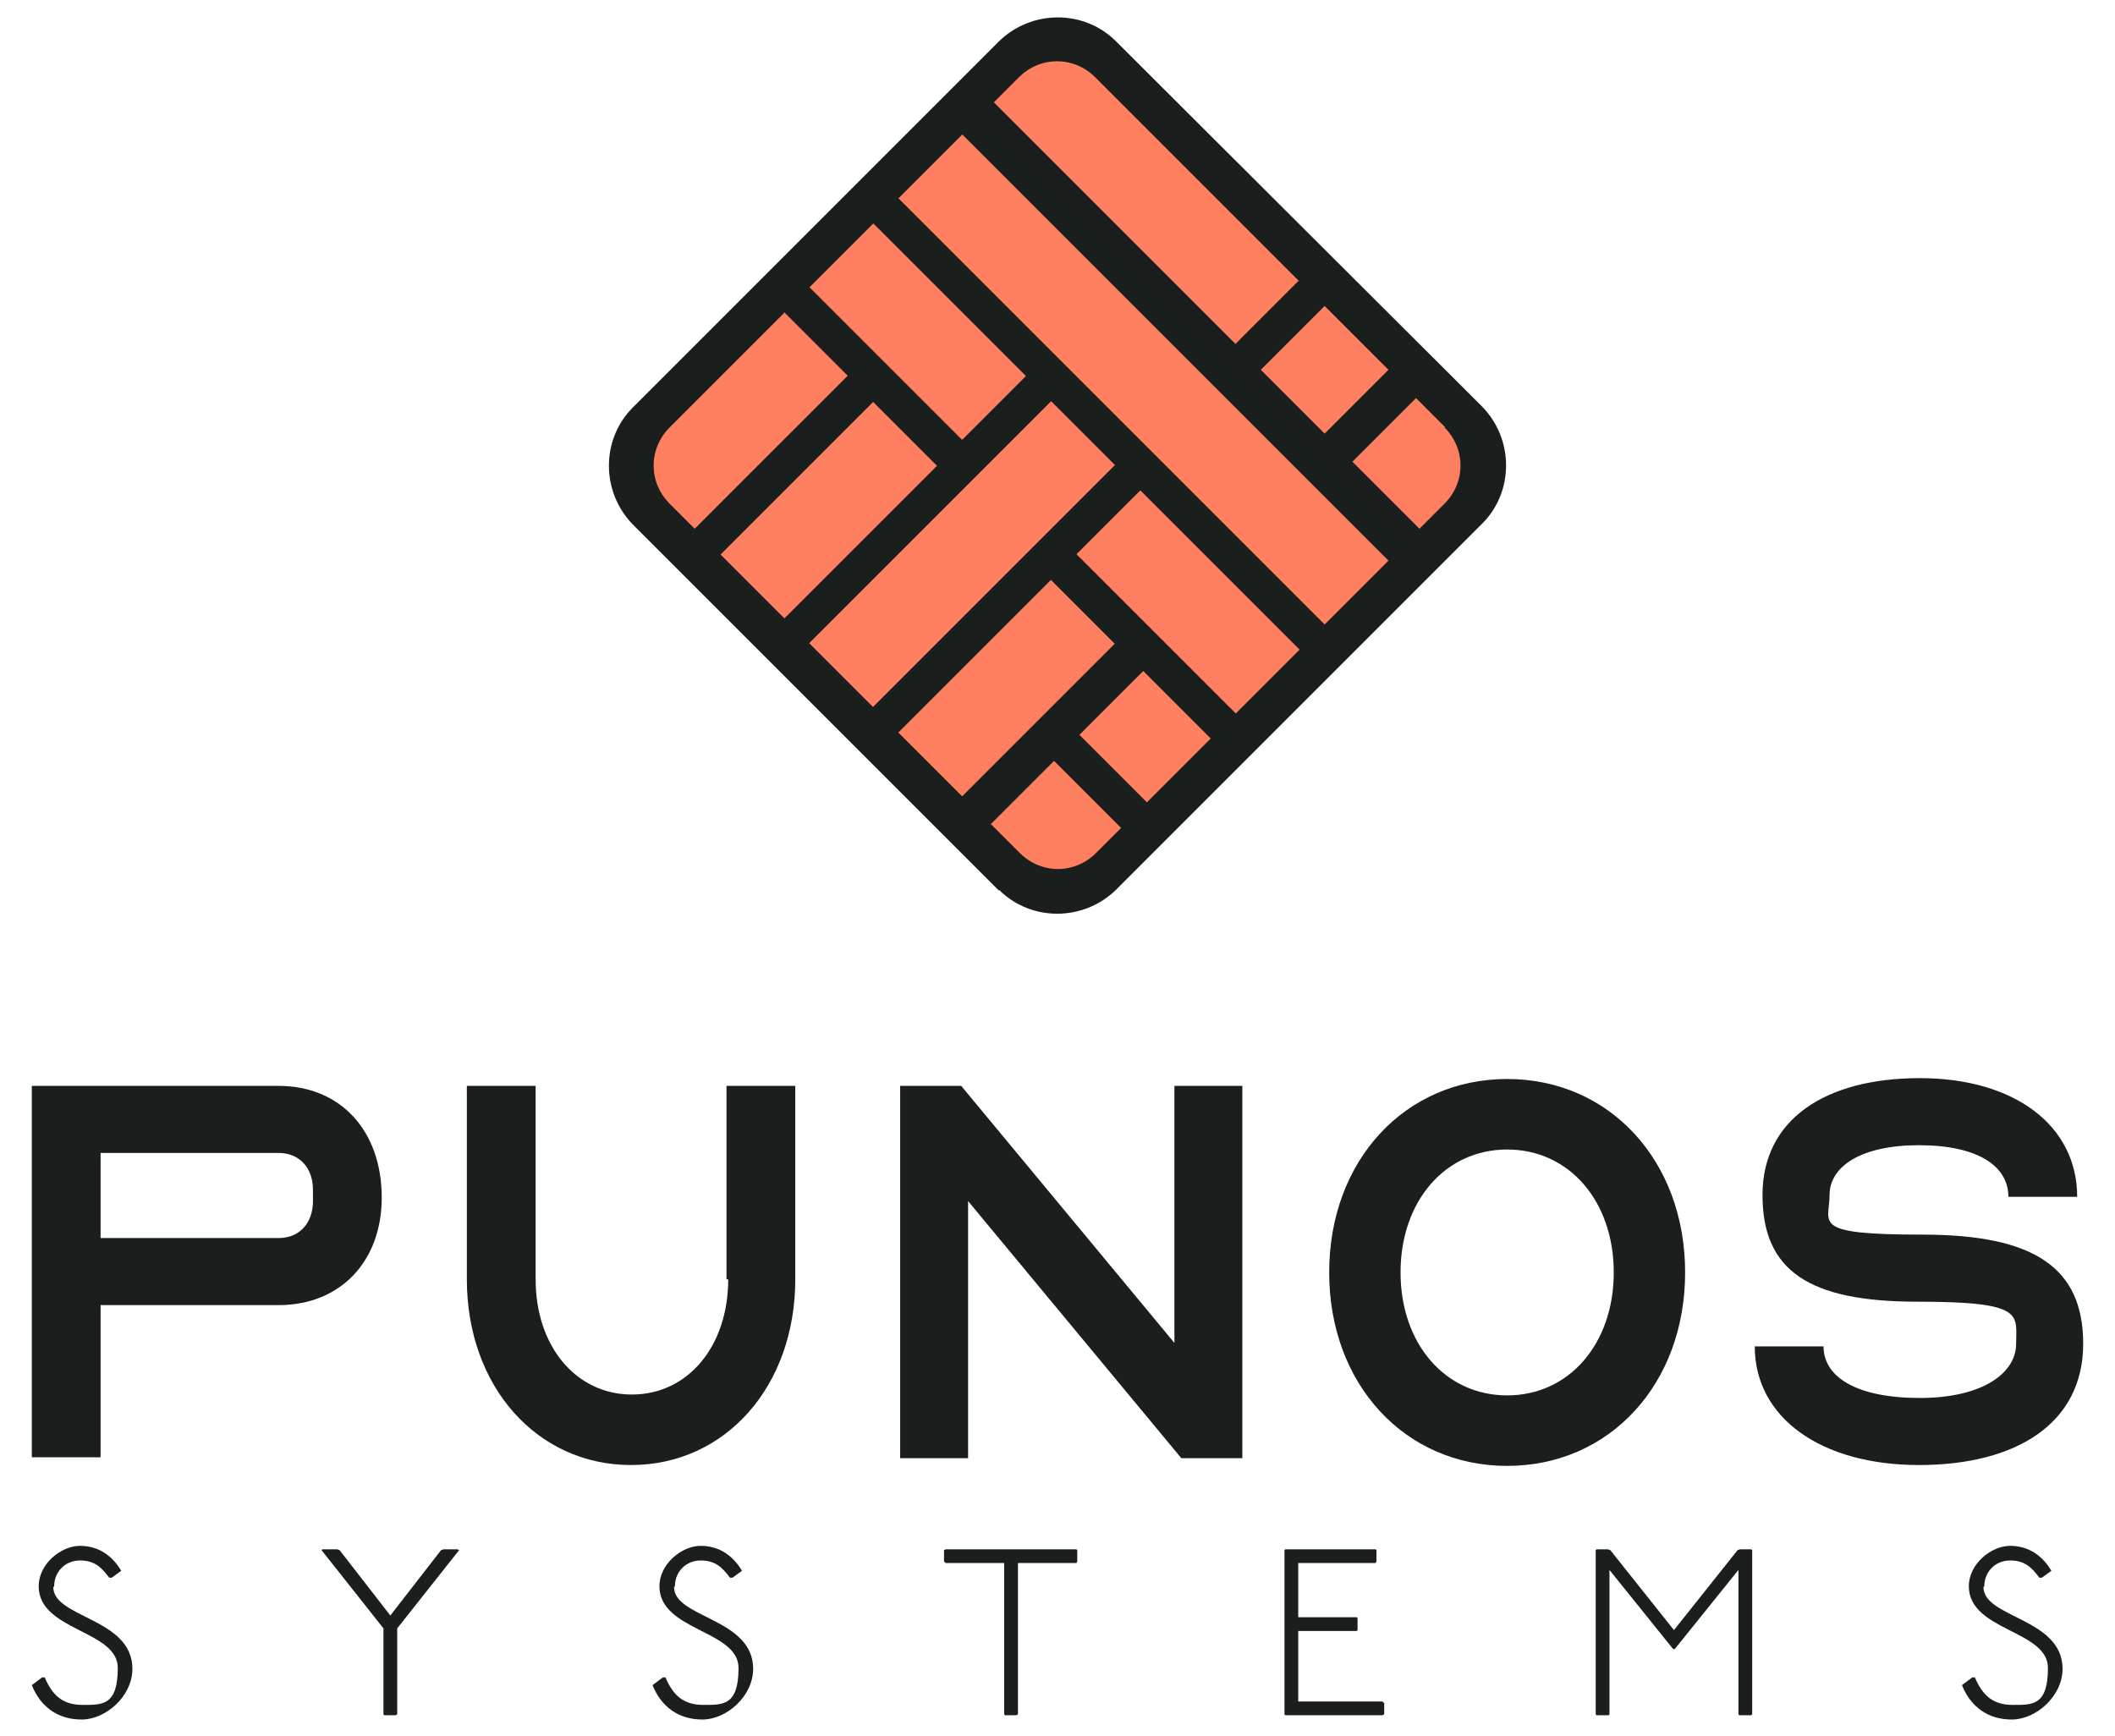
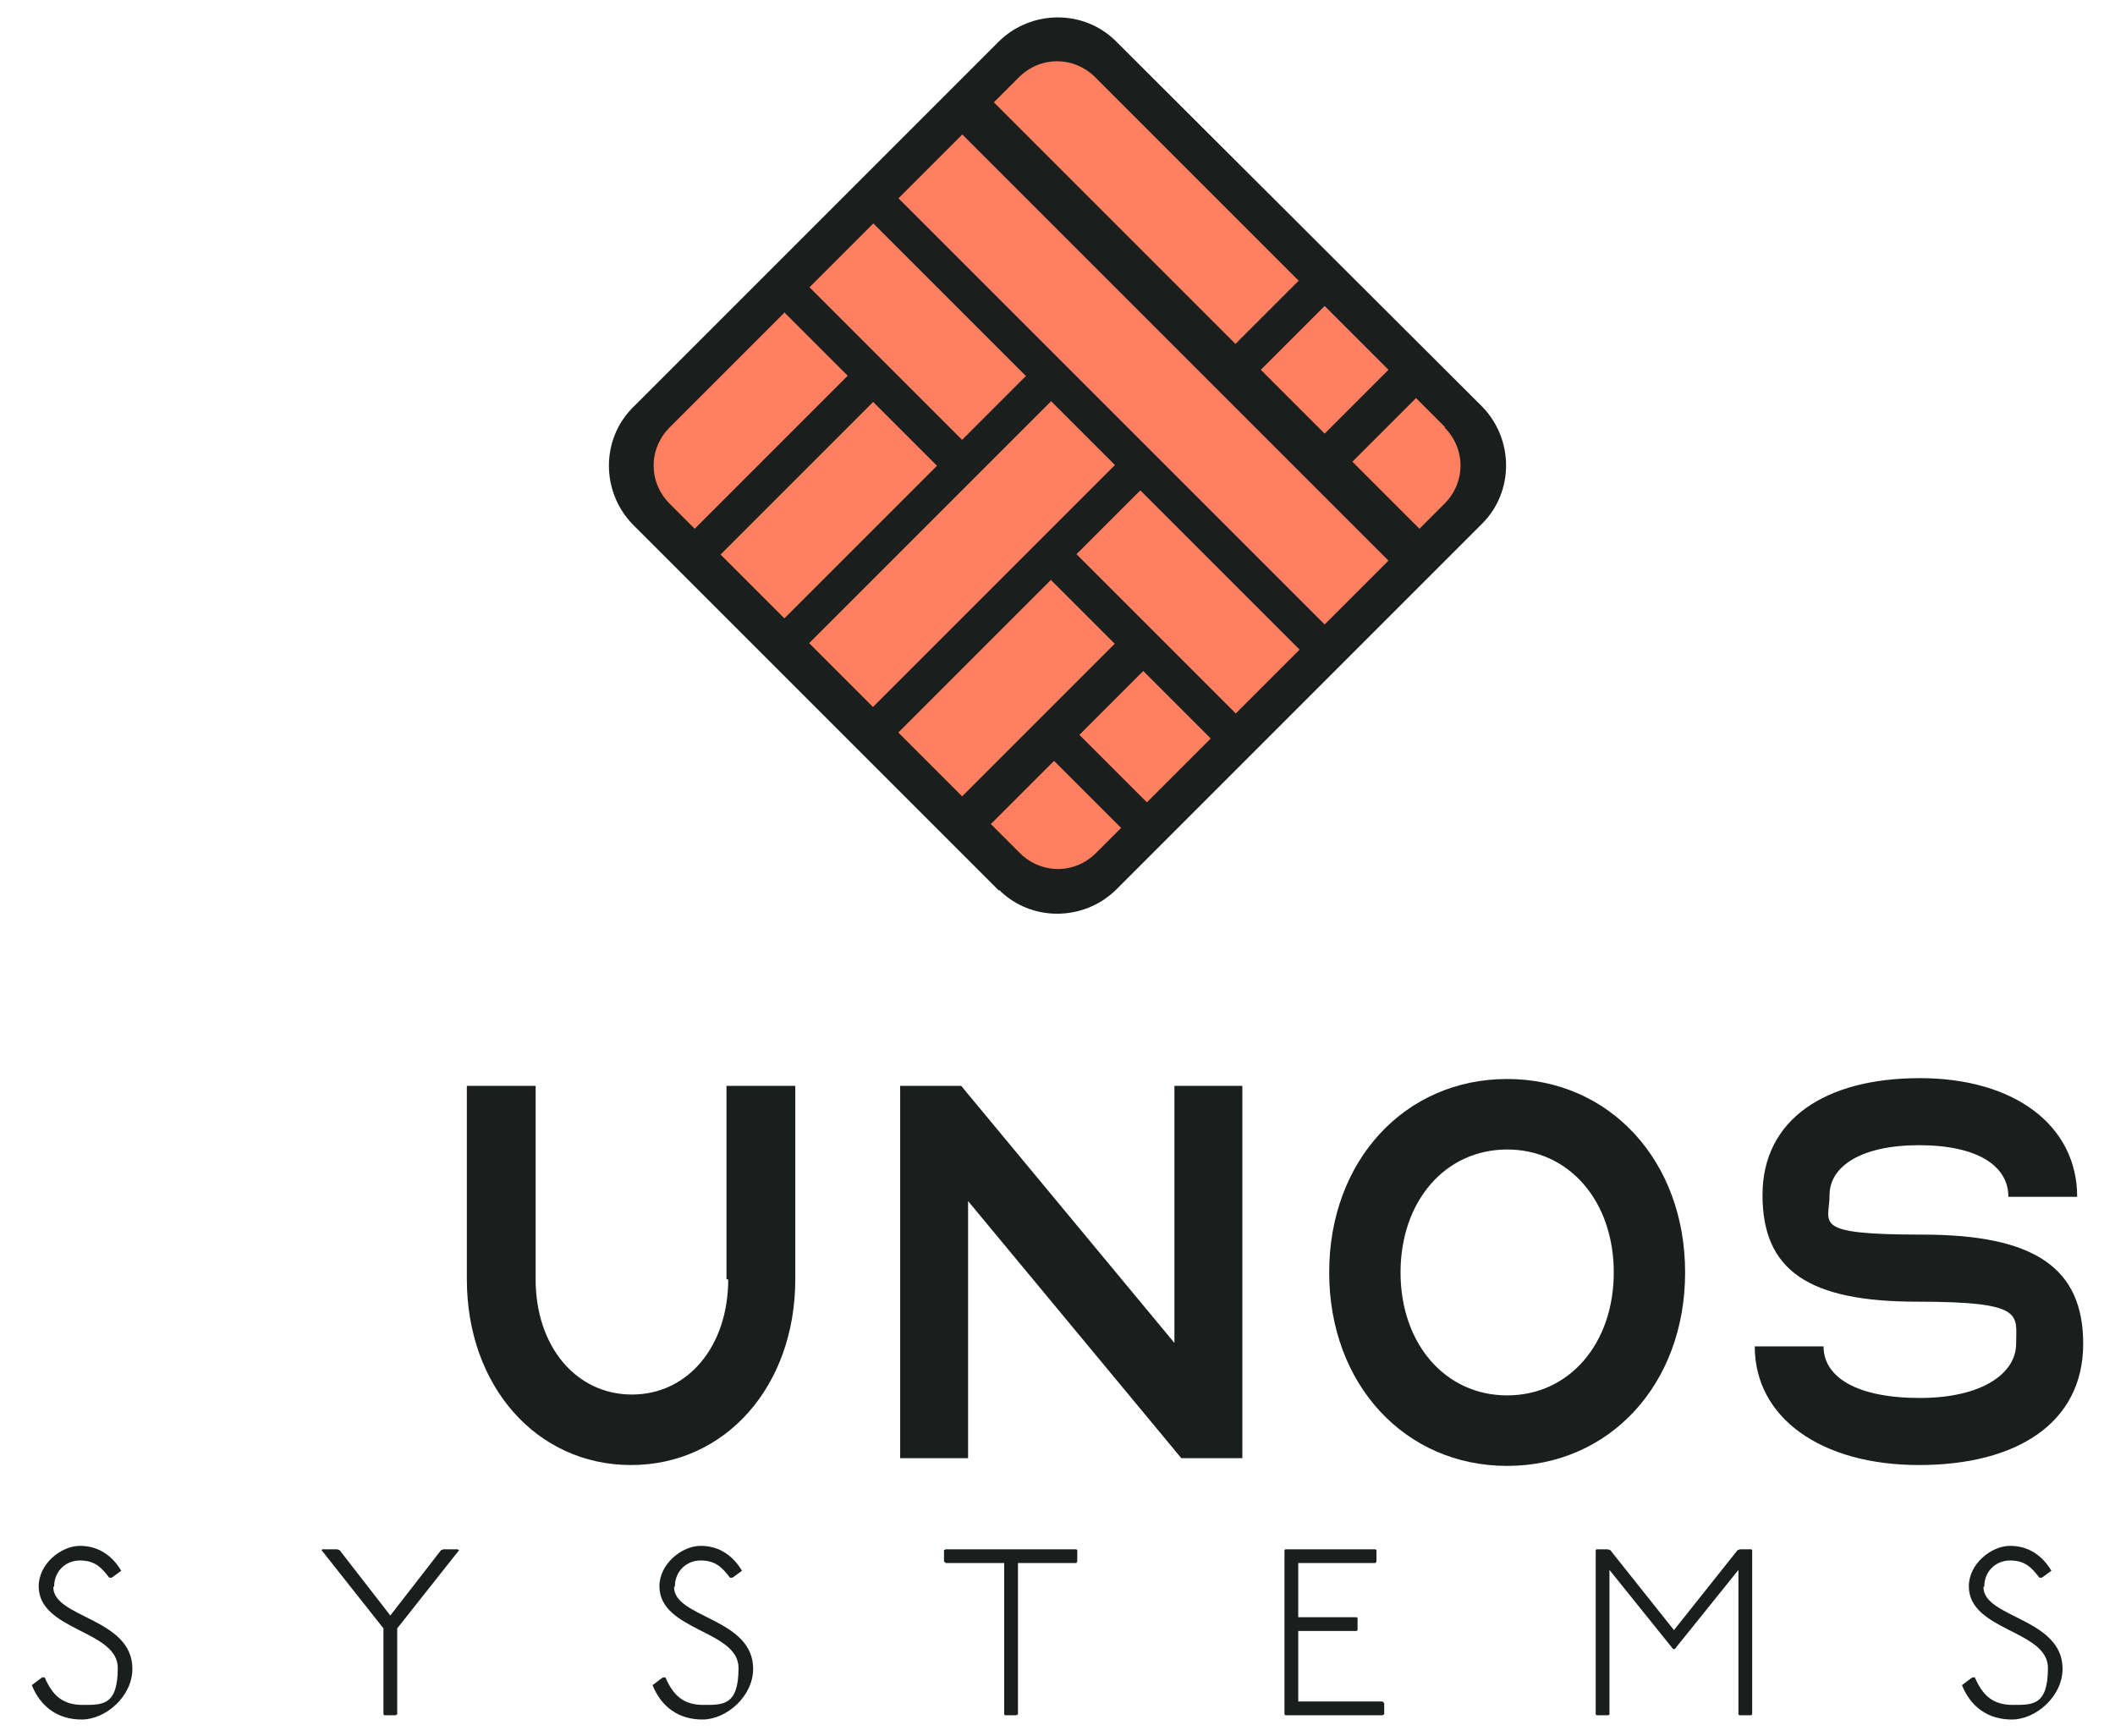
<svg xmlns="http://www.w3.org/2000/svg" id="uuid-703f2776-62aa-401c-8a19-3c9473b25564" viewBox="0 0 246 201.9">
  <defs>
    <style>.uuid-45424479-efce-4973-946c-4fe3762fa45f{fill:none;}.uuid-5eacf01e-fc21-4a4e-82dd-4ab029044adc{fill:#ff7f61;}.uuid-1c112d5e-6aae-4bf4-b229-cded194a530f{fill:#1a1e1c;}</style>
  </defs>
-   <path class="uuid-1c112d5e-6aae-4bf4-b229-cded194a530f" d="m44.4,139.3c0-7.8-4.8-13-12-13H3.7v43.2h8v-17.7h20.7c7.2,0,12-5.1,12-12.5Zm-8,.4c0,2.6-1.6,4.3-4,4.3H11.7v-9.9h20.7c2.4,0,4,1.7,4,4.3v1.3Z" />
  <path class="uuid-1c112d5e-6aae-4bf4-b229-cded194a530f" d="m84.7,148.8c0,7.8-4.7,13.4-11.2,13.4s-11.2-5.6-11.2-13.4v-22.5h-8v22.5c0,12.4,8.1,21.6,19.1,21.6s19.1-9.2,19.1-21.6v-22.5h-8v22.5Z" />
  <polygon class="uuid-1c112d5e-6aae-4bf4-b229-cded194a530f" points="136.6 156.2 111.8 126.3 104.7 126.3 104.7 169.6 112.6 169.6 112.6 139.7 137.4 169.6 144.5 169.6 144.5 126.3 136.6 126.3 136.6 156.2" />
  <path class="uuid-1c112d5e-6aae-4bf4-b229-cded194a530f" d="m196,148c0-13-8.8-22.5-20.7-22.5s-20.7,9.5-20.7,22.5,8.8,22.5,20.7,22.5,20.7-9.5,20.7-22.5Zm-20.7,14.3c-7.2,0-12.4-6-12.4-14.3s5.2-14.3,12.4-14.3,12.4,6,12.4,14.3-5.2,14.3-12.4,14.3Z" />
  <path class="uuid-1c112d5e-6aae-4bf4-b229-cded194a530f" d="m242.3,156.3c0-8.8-5.6-12.7-18.7-12.7s-10.8-1.3-10.8-4.6,3.6-5.8,10.4-5.8,10.4,2.4,10.4,6h8c0-8.3-7.3-13.8-18.3-13.8s-18.3,4.8-18.3,13.6,5.4,12.4,18,12.4,11.5,1.5,11.5,4.9-3.9,6.3-11.2,6.3-11.2-2.4-11.2-6h-8c0,8.3,7.7,13.8,19.1,13.8s19.1-4.9,19.1-14.1Z" />
-   <path class="uuid-1c112d5e-6aae-4bf4-b229-cded194a530f" d="m6.3,184.5c0-1.7,1.3-3,3-3s2.5.8,3.4,2h.3l1.1-.8c-1-1.7-2.6-2.9-4.8-2.9s-4.8,2.1-4.8,4.7c0,5.2,9.2,5.1,9.2,9.5s-1.8,4.3-4.1,4.3-3.5-1.1-4.4-3.2h-.3l-1.2.9c1,2.5,3,4,5.8,4s5.9-2.7,5.9-5.9c0-5.9-9.2-5.9-9.2-9.5Z" />
+   <path class="uuid-1c112d5e-6aae-4bf4-b229-cded194a530f" d="m6.3,184.5c0-1.7,1.3-3,3-3s2.5.8,3.4,2h.3l1.1-.8c-1-1.7-2.6-2.9-4.8-2.9s-4.8,2.1-4.8,4.7c0,5.2,9.2,5.1,9.2,9.5s-1.8,4.3-4.1,4.3-3.5-1.1-4.4-3.2h-.3l-1.2.9c1,2.5,3,4,5.8,4s5.9-2.7,5.9-5.9c0-5.9-9.2-5.9-9.2-9.5" />
  <polygon class="uuid-1c112d5e-6aae-4bf4-b229-cded194a530f" points="51.6 180.2 51.3 180.3 45.4 187.9 39.5 180.3 39.2 180.2 37.5 180.2 37.4 180.3 44.6 189.4 44.6 199.4 44.7 199.5 46 199.5 46.2 199.4 46.2 189.4 53.4 180.3 53.2 180.2 51.6 180.2" />
  <path class="uuid-1c112d5e-6aae-4bf4-b229-cded194a530f" d="m78.5,184.5c0-1.7,1.3-3,3-3s2.5.8,3.4,2h.3l1.1-.8c-1-1.7-2.6-2.9-4.8-2.9s-4.8,2.1-4.8,4.7c0,5.2,9.2,5.1,9.2,9.5s-1.8,4.3-4.1,4.3-3.5-1.1-4.4-3.2h-.3l-1.2.9c1,2.5,3,4,5.8,4s5.9-2.7,5.9-5.9c0-5.9-9.2-5.9-9.2-9.5Z" />
  <polygon class="uuid-1c112d5e-6aae-4bf4-b229-cded194a530f" points="110 180.2 109.8 180.3 109.8 181.6 110 181.8 116.8 181.8 116.8 199.4 116.9 199.5 118.2 199.5 118.4 199.4 118.4 181.8 125.2 181.8 125.3 181.6 125.3 180.3 125.2 180.2 110 180.2" />
  <polygon class="uuid-1c112d5e-6aae-4bf4-b229-cded194a530f" points="151 197.9 151 189.7 157.8 189.7 157.9 189.6 157.9 188.2 157.8 188.1 151 188.1 151 181.8 160 181.8 160.1 181.6 160.1 180.3 160 180.2 149.5 180.2 149.4 180.3 149.4 199.4 149.5 199.5 160.8 199.5 161 199.4 161 198.1 160.8 197.9 151 197.9" />
  <polygon class="uuid-1c112d5e-6aae-4bf4-b229-cded194a530f" points="202.4 180.2 202.1 180.3 194.7 189.6 187.3 180.3 187 180.2 185.7 180.2 185.6 180.3 185.6 199.4 185.7 199.5 187.1 199.5 187.2 199.4 187.2 182.6 194.6 191.8 194.8 191.8 202.2 182.6 202.2 199.4 202.3 199.5 203.7 199.5 203.8 199.4 203.8 180.3 203.7 180.2 202.4 180.2" />
  <path class="uuid-1c112d5e-6aae-4bf4-b229-cded194a530f" d="m230.8,184.5c0-1.7,1.3-3,3-3s2.5.8,3.4,2h.3l1.1-.8c-1-1.7-2.6-2.9-4.8-2.9s-4.8,2.1-4.8,4.7c0,5.2,9.2,5.1,9.2,9.5s-1.8,4.3-4.1,4.3-3.5-1.1-4.4-3.2h-.3l-1.2.9c1,2.5,3,4,5.8,4s5.9-2.7,5.9-5.9c0-5.9-9.2-5.9-9.2-9.5Z" />
  <path class="uuid-1c112d5e-6aae-4bf4-b229-cded194a530f" d="m116.2,103.5c3.7,3.7,9.8,3.7,13.6,0l42.6-42.6c3.7-3.7,3.7-9.8,0-13.6L129.8,4.8c-3.7-3.7-9.8-3.7-13.6,0l-42.6,42.6c-3.7,3.7-3.7,9.8,0,13.6l42.6,42.6Z" />
  <polygon class="uuid-45424479-efce-4973-946c-4fe3762fa45f" points="127.5 9 127.5 9 141.4 22.9 127.5 9" />
  <polygon class="uuid-45424479-efce-4973-946c-4fe3762fa45f" points="122.6 88.4 130.4 96.3 133.4 93.3 125.5 85.5 132.9 78.1 140.8 85.9 143.7 83 125.2 64.5 132.6 57.1 151.1 75.6 154.1 72.6 104.5 23 101.5 26 119.3 43.8 111.9 51.2 94.1 33.4 91.2 36.4 98.6 43.8 80.8 61.5 83.8 64.5 101.5 46.7 108.9 54.1 91.2 71.9 94.1 74.8 122.3 46.7 129.7 54.1 101.5 82.2 104.5 85.2 122.3 67.4 129.7 74.8 111.9 92.6 118.5 99.2 115.2 95.8 122.6 88.4" />
  <polygon class="uuid-45424479-efce-4973-946c-4fe3762fa45f" points="165.2 61.5 157.3 53.7 164.7 46.3 168.1 49.7 161.5 43 154.1 50.4 146.7 43 154.1 35.6 151.1 32.7 143.7 40.1 115.6 11.9 111.9 15.6 161.5 65.2 165.2 61.5" />
  <rect class="uuid-5eacf01e-fc21-4a4e-82dd-4ab029044adc" x="104.5" y="74.8" width="25.1" height="10.5" transform="translate(-22.3 106.2) rotate(-45)" />
  <rect class="uuid-5eacf01e-fc21-4a4e-82dd-4ab029044adc" x="148.8" y="37.8" width="10.5" height="10.5" transform="translate(14.7 121.5) rotate(-45)" />
  <rect class="uuid-5eacf01e-fc21-4a4e-82dd-4ab029044adc" x="92" y="59.2" width="39.8" height="10.5" transform="translate(-12.8 98) rotate(-45)" />
  <rect class="uuid-5eacf01e-fc21-4a4e-82dd-4ab029044adc" x="83.8" y="54.1" width="25.1" height="10.5" transform="translate(-13.7 85.5) rotate(-45)" />
  <path class="uuid-5eacf01e-fc21-4a4e-82dd-4ab029044adc" d="m91.2,36.4l-13.3,13.3c-2.5,2.5-2.5,6.4,0,8.9l2.9,2.9,17.8-17.8-7.4-7.4Z" />
  <path class="uuid-5eacf01e-fc21-4a4e-82dd-4ab029044adc" d="m115.2,95.8l3.4,3.4c2.5,2.5,6.4,2.5,8.9,0l2.9-2.9-7.8-7.8-7.4,7.4Z" />
  <rect class="uuid-5eacf01e-fc21-4a4e-82dd-4ab029044adc" x="127.9" y="80.2" width="10.5" height="11.1" transform="translate(-21.6 119.2) rotate(-45)" />
  <path class="uuid-5eacf01e-fc21-4a4e-82dd-4ab029044adc" d="m151.1,32.7l-9.8-9.8-13.9-13.9c-2.5-2.5-6.4-2.5-8.9,0l-2.9,2.9,28.1,28.1,7.4-7.4Z" />
  <path class="uuid-5eacf01e-fc21-4a4e-82dd-4ab029044adc" d="m168.1,49.7l-3.4-3.4-7.4,7.4,7.8,7.8,2.9-2.9c2.5-2.5,2.5-6.4,0-8.9Z" />
  <rect class="uuid-5eacf01e-fc21-4a4e-82dd-4ab029044adc" x="132.9" y="56.9" width="10.5" height="26.2" transform="translate(-9 118.2) rotate(-45)" />
  <rect class="uuid-5eacf01e-fc21-4a4e-82dd-4ab029044adc" x="127.8" y="9.1" width="10.5" height="70.1" transform="translate(7.7 107) rotate(-45)" />
  <rect class="uuid-5eacf01e-fc21-4a4e-82dd-4ab029044adc" x="101.5" y="26" width="10.5" height="25.1" transform="translate(4 86.8) rotate(-45)" />
</svg>